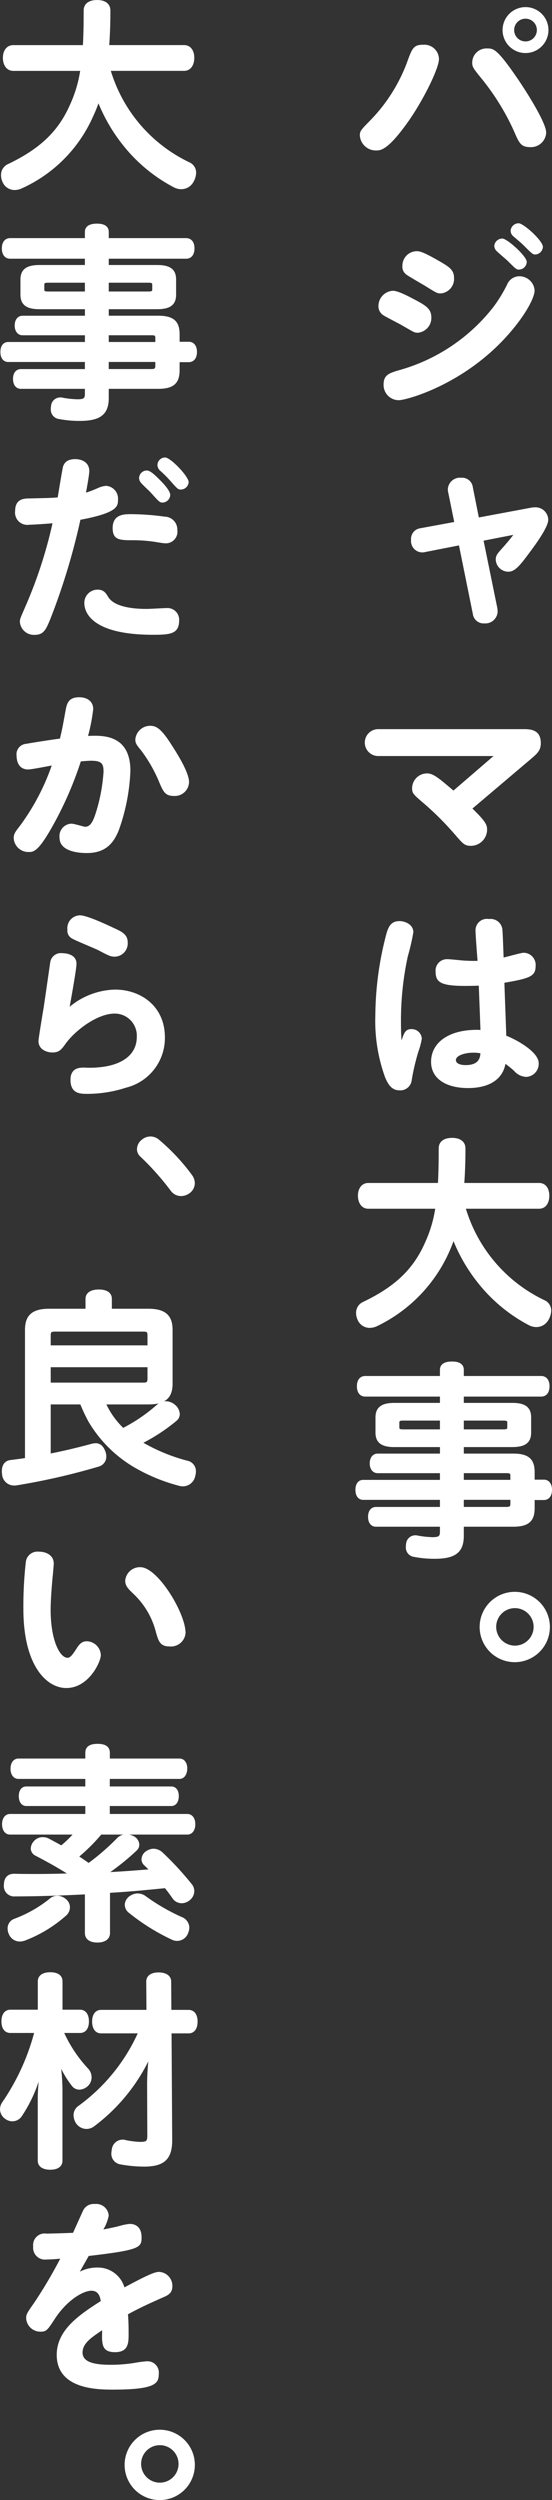
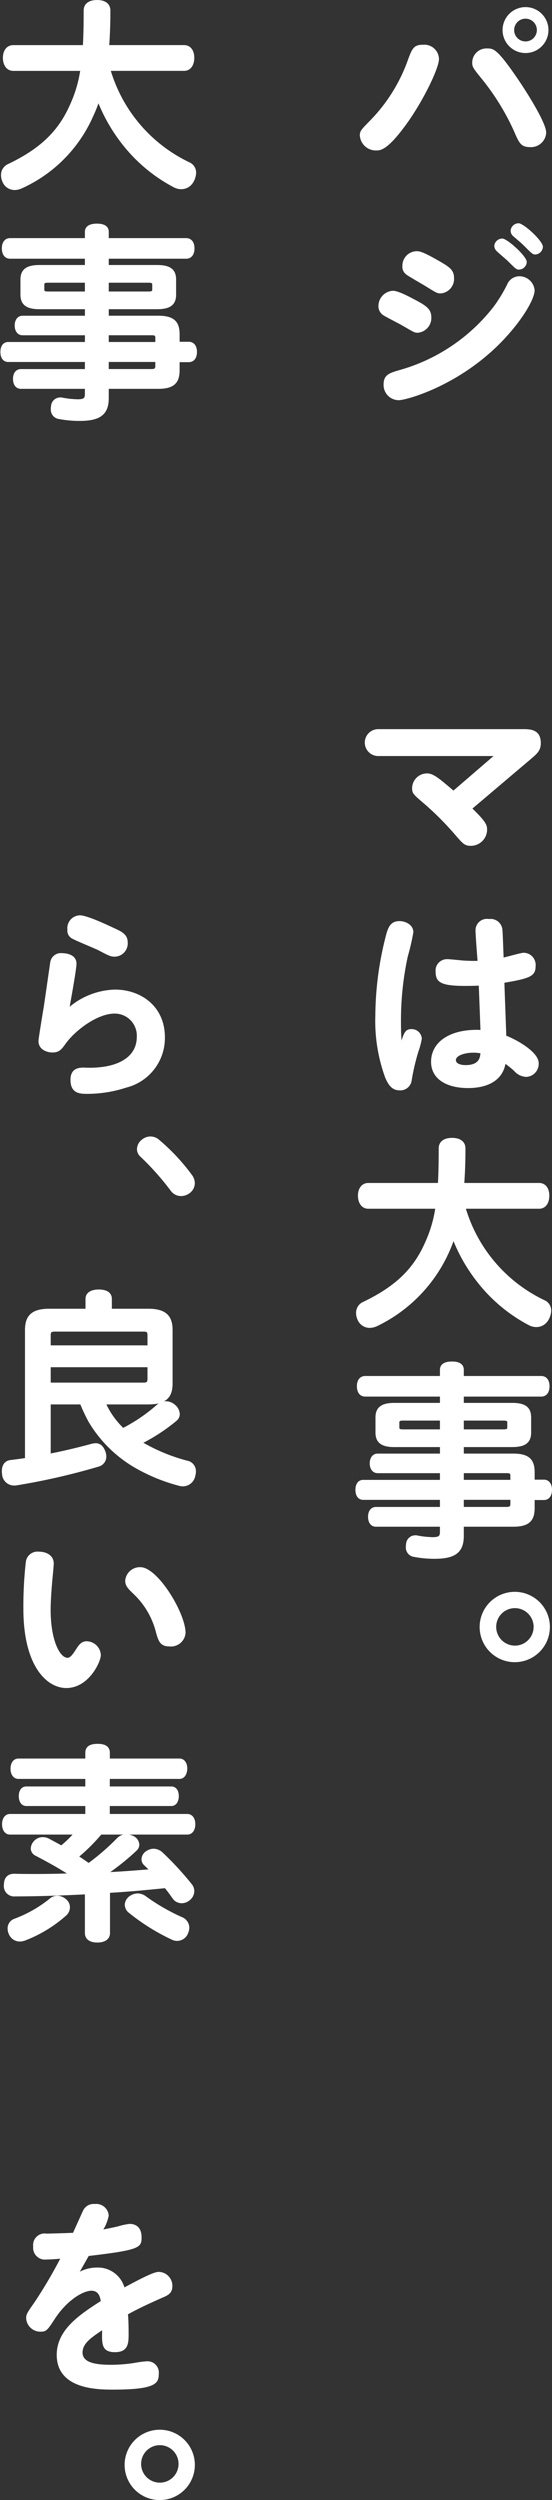
<svg xmlns="http://www.w3.org/2000/svg" width="85.512" height="386.696" viewBox="0 0 85.512 386.696">
  <rect x="0" y="0" width="85.512" height="386.696" fill="#333333" stroke="none" />
  <defs>
    <style>.cls-1,.cls-2{fill:#fff;}.cls-2{stroke:#fff;stroke-linecap:round;stroke-linejoin:round;stroke-width:0.4px;}</style>
  </defs>
  <g id="レイヤー_2" data-name="レイヤー 2">
    <g id="本文">
      <path class="cls-1" d="M68,9.128c0,1.408-2.336,6.24-4.8,9.728-3.136,4.416-4.255,4.416-4.928,4.416a2.48,2.48,0,0,1-2.528-2.336c0-.672.192-.864,1.7-2.4a25.759,25.759,0,0,0,5.567-8.768c.832-2.3,1.025-2.848,2.561-2.848A2.262,2.262,0,0,1,68,9.128Zm12.224,3.1c1.408,2.08,4.385,6.752,4.385,8.288a2.351,2.351,0,0,1-2.465,2.24c-1.472,0-1.728-.64-2.56-2.56a36.985,36.985,0,0,0-5.055-8.128c-1.248-1.536-1.376-1.728-1.376-2.4a2.208,2.208,0,0,1,2.3-2.176C76.449,7.5,76.992,7.5,80.224,12.232ZM84.96,4.648A3.552,3.552,0,1,1,81.408,1.1,3.543,3.543,0,0,1,84.96,4.648Zm-5.311,0a1.754,1.754,0,0,0,1.759,1.76,1.76,1.76,0,1,0-1.759-1.76Z" />
      <path class="cls-1" d="M64.672,46.568c1.408.768,2.145,1.312,2.145,2.5a2.3,2.3,0,0,1-2.08,2.4c-.544,0-.577-.064-2.529-1.184-.448-.256-2.4-1.248-2.784-1.5a1.65,1.65,0,0,1-.8-1.44,2.375,2.375,0,0,1,2.241-2.368C61.76,44.968,63.68,46.056,64.672,46.568ZM82.817,44.9c0,1.568-2.529,5.632-6.368,9.184C69.985,60.04,62.784,61.9,61.792,61.9a2.353,2.353,0,0,1-2.368-2.432c0-1.472.864-1.76,2.4-2.208a28.107,28.107,0,0,0,14.624-9.792,22.406,22.406,0,0,0,2.111-3.456,2.059,2.059,0,0,1,1.856-1.28A2.363,2.363,0,0,1,82.817,44.9ZM68,40.36c1.569.9,2.336,1.376,2.336,2.624a2.253,2.253,0,0,1-2.048,2.4c-.544,0-.608-.032-2.463-1.184-.481-.288-2.657-1.536-2.913-1.76a1.484,1.484,0,0,1-.576-1.312,2.242,2.242,0,0,1,2.176-2.272C64.96,38.856,65.376,38.856,68,40.36ZM77.825,36.9c.735,0,3.775,2.72,3.775,3.616A1.23,1.23,0,0,1,80.384,41.7c-.384,0-.512-.128-1.7-1.312-.256-.256-1.568-1.344-1.792-1.6a1.16,1.16,0,0,1-.32-.8A1.254,1.254,0,0,1,77.825,36.9Zm2.5-2.368c.8,0,3.775,2.72,3.775,3.648a1.247,1.247,0,0,1-1.184,1.184c-.383,0-.511-.128-1.824-1.44-.256-.256-.384-.352-1.568-1.376a1.107,1.107,0,0,1-.416-.928A1.247,1.247,0,0,1,80.321,34.536Z" />
-       <path class="cls-1" d="M77.056,94.119c0,.1.032.256.032.448a1.9,1.9,0,0,1-2.048,1.856,1.678,1.678,0,0,1-1.792-1.472L71.1,84.359l-5.216,1.024A1.756,1.756,0,0,1,63.68,83.5,1.665,1.665,0,0,1,65.153,81.7l5.215-.96L69.441,76.2a2.184,2.184,0,0,1-.065-.513,1.881,1.881,0,0,1,2.08-1.792,1.676,1.676,0,0,1,1.792,1.472l.928,4.672,8.032-1.5a2.87,2.87,0,0,1,.576-.064,1.965,1.965,0,0,1,2.144,1.92c0,1.088-1.76,3.552-2.815,4.96-1.376,1.856-2.273,3.072-3.329,3.072A1.947,1.947,0,0,1,76.8,86.567c0-.64.225-.9.992-1.76,1.025-1.152,1.344-1.568,1.728-2.08l-4.608.9Z" />
      <path class="cls-1" d="M73.184,125.064c2.144,2.08,2.272,2.56,2.272,3.3a2.516,2.516,0,0,1-2.528,2.464c-.96,0-1.248-.384-2.24-1.5A46.152,46.152,0,0,0,65.7,124.3c-1.729-1.472-1.857-1.6-1.857-2.432a2.309,2.309,0,0,1,2.336-2.24c.96,0,1.888.8,4.065,2.656l6.208-5.344H58.529a2.081,2.081,0,0,1,0-4.16H81.056c.992,0,2.721,0,2.721,2.144,0,1.152-.513,1.6-1.569,2.5Z" />
      <path class="cls-1" d="M63.712,159.176a1.569,1.569,0,0,1,1.632,1.472,11.055,11.055,0,0,1-.512,1.952,33.683,33.683,0,0,0-1.055,4.48,1.77,1.77,0,0,1-1.889,1.568c-1.151,0-1.728-.833-2.208-1.952a25.522,25.522,0,0,1-1.536-9.6,50.3,50.3,0,0,1,1.633-12.353c.319-1.215.672-2.272,2.111-2.272.9,0,2.145.544,2.145,1.729a35.461,35.461,0,0,1-.865,3.744,46.9,46.9,0,0,0-1.055,10.016c0,1.407.031,2.176.095,2.976C62.56,159.847,62.784,159.176,63.712,159.176Zm9.952-15.264a1.763,1.763,0,0,1,2.08-1.76,1.834,1.834,0,0,1,2.081,1.6c.031.32.063.864.191,4.352.48-.1,2.721-.737,3.1-.737a1.881,1.881,0,0,1,1.856,2.081c0,1.567-.928,1.887-4.832,2.56.032,1.312.257,7.04.288,8.192,1.217.448,5.024,2.4,5.024,4.256a2.025,2.025,0,0,1-1.92,2.111,2.591,2.591,0,0,1-1.887-.928,14.962,14.962,0,0,0-1.345-1.087c-.448,2.431-2.56,3.743-5.792,3.743-3.3,0-5.728-1.376-5.728-4.064,0-3.072,2.944-5.119,7.648-4.927-.031-1.088-.224-5.888-.256-6.848-5.6.192-6.687-.256-6.687-2.144a1.759,1.759,0,0,1,1.792-1.952c.544,0,2.08.192,2.719.224.609.032,1.472.064,1.985.032C73.92,147.879,73.664,144.584,73.664,143.912Zm-.383,18.912c-1.217,0-2.657.416-2.657,1.152,0,.48.609.767,1.5.767,2.144,0,2.24-1.215,2.3-1.824A5.387,5.387,0,0,0,73.281,162.824Z" />
      <path class="cls-2" d="M71.905,186.76a23.276,23.276,0,0,0,12.351,14.528,1.53,1.53,0,0,1,.928,1.472,2.8,2.8,0,0,1-.384,1.28,1.951,1.951,0,0,1-1.727,1.024,2.3,2.3,0,0,1-1.088-.288,24.5,24.5,0,0,1-7.809-6.5,26.113,26.113,0,0,1-3.935-6.88,23.095,23.095,0,0,1-11.9,13.536,2.554,2.554,0,0,1-1.055.256,1.815,1.815,0,0,1-1.7-1.12,2.235,2.235,0,0,1-.223-.992,1.625,1.625,0,0,1,.927-1.5c4.9-2.336,7.84-5.024,9.7-9.216a20,20,0,0,0,1.664-5.6H57.056c-.928,0-1.407-.832-1.407-1.824,0-.96.479-1.76,1.407-1.76H68.033c.095-1.6.127-3.424.127-5.536,0-.992.768-1.44,1.888-1.44s1.857.48,1.857,1.44c0,1.984-.065,3.808-.193,5.536H83.52c.929,0,1.376.8,1.376,1.76,0,.992-.447,1.824-1.376,1.824Z" />
      <path class="cls-2" d="M82.624,233.256c0,1.888-.8,2.688-3.135,2.688h-7.84v1.6c0,2.4-1.153,3.36-4.288,3.36a16.4,16.4,0,0,1-3.168-.288,1.256,1.256,0,0,1-1.12-1.344,1.607,1.607,0,0,1,.031-.384,1.231,1.231,0,0,1,1.248-1.216.883.883,0,0,1,.288.032,14.492,14.492,0,0,0,2.368.256c1.056,0,1.344-.224,1.344-1.024v-.992H58.241c-.641,0-1.025-.512-1.025-1.344,0-.8.384-1.312,1.025-1.312H68.352v-1.5h-12.1c-.639,0-.992-.544-.992-1.344s.353-1.344.992-1.344h12.1v-1.44H58.5c-.64,0-1.024-.544-1.024-1.312s.384-1.312,1.024-1.312h9.856v-1.408H61.088c-1.888,0-2.72-.608-2.72-2.048V219.24c0-1.44.832-2.048,2.72-2.048h7.264v-1.376H56.576c-.7,0-1.087-.544-1.087-1.408,0-.832.383-1.376,1.087-1.376H68.352V211.88c0-.768.64-1.088,1.664-1.088s1.633.32,1.633,1.088v1.152H83.84c.7,0,1.088.544,1.088,1.376,0,.864-.384,1.408-1.088,1.408H71.649v1.376h7.712c1.92,0,2.719.608,2.719,2.048v2.336c0,1.44-.8,2.048-2.719,2.048H71.649v1.408h7.84c2.336,0,3.135.8,3.135,2.688v1.344h1.632c.64,0,1.056.512,1.056,1.376s-.416,1.376-1.056,1.376H82.624Zm-20.16-13.728c-.576,0-.8.1-.8.512v.736c0,.416.224.512.8.512h5.888v-1.76Zm15.521,1.76c.575,0,.8-.1.8-.512v-.736c0-.416-.224-.512-.8-.512H71.649v1.76Zm1.279,7.008c0-.544-.191-.64-.832-.64H71.649v1.44h7.615Zm-.1,3.488H71.649v1.5h6.783c.641,0,.832-.16.832-.7v-.8Z" />
      <path class="cls-1" d="M85.184,251.656a5.44,5.44,0,1,1-5.44-5.44A5.435,5.435,0,0,1,85.184,251.656Zm-8.319,0a2.909,2.909,0,0,0,2.879,2.88,2.9,2.9,0,1,0-2.879-2.88Z" />
      <path class="cls-2" d="M16.9,10.76a23.3,23.3,0,0,0,5.088,9.12,23.348,23.348,0,0,0,7.264,5.408,1.53,1.53,0,0,1,.928,1.472,2.811,2.811,0,0,1-.384,1.28,1.952,1.952,0,0,1-1.728,1.024,2.307,2.307,0,0,1-1.088-.288,24.5,24.5,0,0,1-7.808-6.5A26.115,26.115,0,0,1,15.24,15.4a21.329,21.329,0,0,1-.992,2.5A21.722,21.722,0,0,1,3.336,28.936a2.558,2.558,0,0,1-1.056.256,1.814,1.814,0,0,1-1.7-1.12A2.237,2.237,0,0,1,.36,27.08a1.625,1.625,0,0,1,.928-1.5c4.9-2.336,7.84-5.024,9.7-9.216a19.962,19.962,0,0,0,1.664-5.6H2.056c-.928,0-1.408-.832-1.408-1.824,0-.96.48-1.76,1.408-1.76H13.032c.1-1.6.128-3.424.128-5.536,0-.992.768-1.44,1.888-1.44S16.9.68,16.9,1.64c0,1.984-.064,3.808-.192,5.536H28.52c.928,0,1.376.8,1.376,1.76,0,.992-.448,1.824-1.376,1.824Z" />
      <path class="cls-2" d="M27.624,57.256c0,1.888-.8,2.688-3.136,2.688h-7.84v1.6c0,2.4-1.152,3.36-4.288,3.36a16.418,16.418,0,0,1-3.168-.288,1.257,1.257,0,0,1-1.12-1.344,1.558,1.558,0,0,1,.032-.384,1.231,1.231,0,0,1,1.248-1.216.886.886,0,0,1,.288.032,14.492,14.492,0,0,0,2.368.256c1.056,0,1.344-.224,1.344-1.024v-.992H3.24c-.64,0-1.024-.512-1.024-1.344,0-.8.384-1.312,1.024-1.312H13.352v-1.5H1.256c-.64,0-.992-.544-.992-1.344S.616,53.1,1.256,53.1h12.1v-1.44H3.5c-.64,0-1.024-.544-1.024-1.312s.384-1.312,1.024-1.312h9.856V47.624H6.088c-1.888,0-2.72-.608-2.72-2.048V43.24c0-1.44.832-2.048,2.72-2.048h7.264V39.816H1.576c-.7,0-1.088-.544-1.088-1.408,0-.832.384-1.376,1.088-1.376H13.352V35.88c0-.768.64-1.088,1.664-1.088s1.632.32,1.632,1.088v1.152H28.84c.7,0,1.088.544,1.088,1.376,0,.864-.384,1.408-1.088,1.408H16.648v1.376H24.36c1.92,0,2.72.608,2.72,2.048v2.336c0,1.44-.8,2.048-2.72,2.048H16.648v1.408h7.84c2.336,0,3.136.8,3.136,2.688v1.344h1.632c.64,0,1.056.512,1.056,1.376s-.416,1.376-1.056,1.376H27.624ZM7.464,43.528c-.576,0-.8.1-.8.512v.736c0,.416.224.512.8.512h5.888v-1.76Zm15.52,1.76c.576,0,.8-.1.8-.512V44.04c0-.416-.224-.512-.8-.512H16.648v1.76Zm1.28,7.008c0-.544-.192-.64-.832-.64H16.648V53.1h7.616Zm-.1,3.488h-7.52v1.5h6.784c.64,0,.832-.16.832-.7v-.8Z" />
-       <path class="cls-1" d="M9.768,72.168c.224-.7.768-1.152,1.888-1.152,1.088,0,2.176.544,2.176,1.856,0,.544-.384,2.624-.512,3.328a17.524,17.524,0,0,0,1.824-.7,3.835,3.835,0,0,1,1.28-.352,1.977,1.977,0,0,1,1.856,2.112c0,1.024,0,2.048-5.824,3.136a101.562,101.562,0,0,1-4.64,15.3c-.672,1.632-1.024,2.5-2.432,2.5A2.177,2.177,0,0,1,3.08,96.2c0-.48.1-.64.832-2.336A70.207,70.207,0,0,0,8.136,80.936c-.7.064-2.912.224-3.584.224a1.9,1.9,0,0,1-2.208-2.112c0-1.92,1.408-1.952,2.24-1.952,2.528-.064,3.328-.064,4.352-.16C9.032,76.392,9.672,72.456,9.768,72.168ZM16.776,92.36c1.152,1.824,5.024,1.824,6.016,1.824.448,0,2.56-.128,2.976-.128a1.807,1.807,0,0,1,1.984,1.856c0,2.112-1.28,2.272-4.032,2.272-9.7,0-10.656-3.616-10.656-4.9a2.047,2.047,0,0,1,2.08-2.08C16.072,91.208,16.392,91.72,16.776,92.36Zm8.9-8.32c-.384,0-1.44-.192-1.856-.256a23.292,23.292,0,0,0-3.136-.224c-2.112,0-3.232,0-3.232-1.888,0-2.144,1.824-2.144,2.816-2.144a39.87,39.87,0,0,1,5.248.384,1.989,1.989,0,0,1,1.952,2.048A1.8,1.8,0,0,1,25.672,84.04ZM22.76,72.776c.608,0,1.568,1.024,2.112,1.568.512.512,1.5,1.6,1.5,2.208a1.23,1.23,0,0,1-1.216,1.184c-.416,0-.544-.16-1.792-1.536-.352-.384-1.088-1.024-1.5-1.5a1.148,1.148,0,0,1-.32-.768A1.2,1.2,0,0,1,22.76,72.776Zm2.816-2.016c.864,0,3.648,2.944,3.648,3.808a1.226,1.226,0,0,1-1.216,1.152c-.416,0-.544-.128-1.536-1.248a16.949,16.949,0,0,0-1.7-1.7,1.281,1.281,0,0,1-.384-.864A1.2,1.2,0,0,1,25.576,70.76Z" />
-       <path class="cls-1" d="M8.264,127.56c-2.336,4.223-3.072,4.223-3.84,4.223a2.265,2.265,0,0,1-2.3-2.143c0-.672.256-.992,1.024-1.984a35.031,35.031,0,0,0,4.864-9.248c-.576.1-3.136.608-3.648.608-1.728,0-1.792-1.76-1.792-2.08A1.627,1.627,0,0,1,4.1,115.048c.608-.129,4.1-.672,5.184-.8.384-1.6.416-1.856.9-4.48.192-1.089.544-1.92,2.08-1.92,1.44,0,2.176.8,2.176,1.824a28,28,0,0,1-.8,4.16c2.176-.1,6.56-.288,6.56,5.408a30.638,30.638,0,0,1-1.824,9.248c-.768,1.824-1.92,3.456-4.928,3.456-.768,0-4.224-.064-4.224-2.369A1.926,1.926,0,0,1,11.08,127.4c.384,0,1.92.48,2.112.48.8,0,1.248-.8,1.728-2.4a26.506,26.506,0,0,0,1.12-6.113c0-1.215-.256-1.7-1.92-1.7-.512,0-1.12.064-1.6.1A55.328,55.328,0,0,1,8.264,127.56Zm18.656-4.448c-1.312,0-1.632-.672-2.208-2.016a22.482,22.482,0,0,0-2.848-5.024c-.64-.768-.9-1.088-.9-1.664a2.3,2.3,0,0,1,2.336-2.145c1.024,0,1.824.641,3.392,3.137,1.12,1.727,2.592,4.224,2.592,5.568A2.2,2.2,0,0,1,26.92,123.112Z" />
      <path class="cls-1" d="M17.832,153.064c3.9,0,7.712,2.5,7.712,7.392a7.911,7.911,0,0,1-6.016,7.776,19.442,19.442,0,0,1-5.952.96c-1.12,0-2.656,0-2.656-2.176,0-1.888,1.472-1.888,2.112-1.888a15.006,15.006,0,0,0,3.424-.192c1.92-.352,4.736-1.44,4.736-4.576a3.415,3.415,0,0,0-3.456-3.584c-2.56,0-5.984,2.464-7.584,4.672-.64.9-.992,1.344-2.048,1.344-.7,0-2.144-.352-2.144-1.792,0-.288.608-4.032.8-5.12.1-.64.992-6.848,1.024-7.04a1.661,1.661,0,0,1,1.856-1.408c.256,0,2.208.032,2.208,1.632,0,.768-.7,4.672-1.056,6.656A11.43,11.43,0,0,1,17.832,153.064Zm-5.44-11.488c1.024,0,3.936,1.344,5.152,1.92,1.344.608,2.24,1.024,2.24,2.3a2.052,2.052,0,0,1-1.984,2.176c-.64,0-.864-.1-2.56-.992-.64-.32-3.488-1.472-4.032-1.792a1.38,1.38,0,0,1-.768-1.408A1.993,1.993,0,0,1,12.392,141.576Z" />
      <path class="cls-1" d="M23.3,175.783a2.024,2.024,0,0,1,1.344.512,31.482,31.482,0,0,1,5.088,5.44,2.147,2.147,0,0,1,.448,1.28,1.941,1.941,0,0,1-.768,1.505,2.256,2.256,0,0,1-1.376.48,1.957,1.957,0,0,1-1.568-.8,41.79,41.79,0,0,0-4.768-5.344,1.5,1.5,0,0,1-.48-1.121,1.882,1.882,0,0,1,.736-1.44A2.085,2.085,0,0,1,23.3,175.783Z" />
      <path class="cls-2" d="M16.168,217.032a12.9,12.9,0,0,0,2.88,4.064,25.646,25.646,0,0,0,5.408-3.68,1.887,1.887,0,0,1,1.248-.48,1.976,1.976,0,0,1,1.248.48,1.806,1.806,0,0,1,.7,1.312,1.176,1.176,0,0,1-.416.864,28.013,28.013,0,0,1-5.44,3.552,27.937,27.937,0,0,0,7.136,2.976,1.445,1.445,0,0,1,1.216,1.5,2.217,2.217,0,0,1-.1.64,1.759,1.759,0,0,1-1.728,1.44,2.47,2.47,0,0,1-.48-.064,27.557,27.557,0,0,1-7.1-2.944,19.853,19.853,0,0,1-6.848-6.88,27.687,27.687,0,0,1-1.312-2.784H7.656v8.032c2.272-.448,4.576-.992,6.656-1.568a3.191,3.191,0,0,1,.512-.064c.608,0,1.056.384,1.344,1.248a1.812,1.812,0,0,1,.1.576,1.4,1.4,0,0,1-.96,1.376,103.68,103.68,0,0,1-12.9,2.944H2.152a1.653,1.653,0,0,1-1.632-1.6,1.968,1.968,0,0,1-.032-.416c0-.864.384-1.472,1.248-1.536.768-.1,1.536-.192,2.336-.32v-20c0-2.24,1.12-3.072,3.584-3.072h5.792V200.9c0-.864.8-1.248,1.856-1.248,1.088,0,1.824.384,1.824,1.248v1.728h5.824c2.432,0,3.584.832,3.584,3.072v8.32c0,2.208-1.152,3.008-3.584,3.008Zm6.88-10.5c0-.64-.224-.768-.832-.768H8.52c-.64,0-.864.128-.864.768v1.76H23.048ZM7.656,211.272v2.784h14.56c.608,0,.832-.16.832-.8v-1.984Z" />
      <path class="cls-1" d="M3.624,248.9a60.166,60.166,0,0,1,.384-7.359,1.817,1.817,0,0,1,2.016-1.537c1.216,0,2.3.609,2.3,1.824,0,.352-.16,1.984-.192,2.305-.192,2.015-.288,3.9-.288,4.831,0,4.8,1.44,7.456,2.624,7.456.384,0,.736-.416,1.312-1.312.448-.7.832-1.248,1.664-1.248a2.238,2.238,0,0,1,2.176,2.144c0,1.025-1.856,5.089-5.344,5.089C7.176,261.1,3.624,257.575,3.624,248.9Zm25.12,3.681a2.266,2.266,0,0,1-2.5,2.079c-1.44,0-1.7-.832-2.08-2.176a12.259,12.259,0,0,0-3.456-5.92c-.832-.8-1.312-1.248-1.312-2.08a2.277,2.277,0,0,1,2.368-2.079C24.424,242.408,28.744,249.48,28.744,252.584Z" />
      <path class="cls-2" d="M15.592,283.56a27.821,27.821,0,0,1-3.648,3.616c.608.384,1.184.8,1.792,1.216a36.435,36.435,0,0,0,4.576-3.968,1.767,1.767,0,0,1,1.248-.512,2.42,2.42,0,0,1,1.024.256,1.384,1.384,0,0,1,.8,1.152,1.075,1.075,0,0,1-.352.768,38.039,38.039,0,0,1-4.64,3.712q2.88-.144,5.76-.384l1.28-.1c-.32-.352-.64-.64-.928-.928a1.062,1.062,0,0,1-.384-.8,1.357,1.357,0,0,1,.736-1.152,1.852,1.852,0,0,1,.96-.288,1.941,1.941,0,0,1,1.216.512,47.926,47.926,0,0,1,4.544,4.928,1.486,1.486,0,0,1,.32.928,1.608,1.608,0,0,1-.64,1.248,1.742,1.742,0,0,1-1.12.416,1.51,1.51,0,0,1-1.248-.672c-.352-.512-.768-1.088-1.248-1.664-2.912.288-5.856.576-8.8.736v6.4c0,.832-.672,1.28-1.76,1.28s-1.728-.448-1.728-1.28v-6.176c-3.84.192-7.616.32-11.008.32a1.4,1.4,0,0,1-1.536-1.6c0-.96.48-1.5,1.376-1.5h.064c1.088.032,2.144.032,3.232.032,1.856,0,3.68-.032,5.536-.1-1.984-1.28-3.776-2.24-5.408-3.1a1.055,1.055,0,0,1-.64-.928,1.537,1.537,0,0,1,.384-.96,1.589,1.589,0,0,1,1.28-.608,1.867,1.867,0,0,1,.832.192c.64.352,1.312.7,2.048,1.12a16.969,16.969,0,0,0,2.176-2.112H1.544c-.608,0-1.024-.544-1.024-1.408,0-.832.416-1.376,1.024-1.376H13.416v-1.632H4.072c-.608,0-.96-.544-.96-1.344,0-.768.352-1.28.96-1.28h9.344v-1.568H2.856c-.64,0-1.024-.576-1.024-1.376s.384-1.376,1.024-1.376h10.56v-1.088c0-.864.64-1.184,1.7-1.184s1.7.32,1.7,1.184V272.2H27.816c.608,0,.992.576.992,1.312,0,.832-.384,1.44-.992,1.44H16.808v1.568h9.728c.608,0,.96.512.96,1.28,0,.8-.352,1.344-.96,1.344H16.808v1.632H29.032c.608,0,1.024.544,1.024,1.376,0,.864-.416,1.408-1.024,1.408Zm-4.96,11.456a1.506,1.506,0,0,1-.448,1.056,20.536,20.536,0,0,1-6.24,3.84,2.38,2.38,0,0,1-.9.192,1.625,1.625,0,0,1-1.472-.992,1.835,1.835,0,0,1-.192-.8,1.372,1.372,0,0,1,.928-1.344,19.9,19.9,0,0,0,5.472-3.1,1.623,1.623,0,0,1,1.12-.448,1.882,1.882,0,0,1,1.184.48A1.4,1.4,0,0,1,10.632,295.016Zm10.688-1.952a1.978,1.978,0,0,1,1.216.448,31.542,31.542,0,0,0,5.568,3.2,1.585,1.585,0,0,1,1.024,1.44,2.033,2.033,0,0,1-.16.736,1.618,1.618,0,0,1-1.536,1.12,1.7,1.7,0,0,1-.768-.192,32.574,32.574,0,0,1-6.56-4.1,1.43,1.43,0,0,1-.576-1.088,1.5,1.5,0,0,1,.544-1.088A2.022,2.022,0,0,1,21.32,293.064Z" />
-       <path class="cls-2" d="M12.392,311.048c.768,0,1.184.64,1.184,1.6,0,.992-.416,1.6-1.184,1.6H9.64a20.967,20.967,0,0,0,3.9,5.888,1.756,1.756,0,0,1,.448,1.184,1.623,1.623,0,0,1-.448,1.12,1.8,1.8,0,0,1-1.248.576,1.259,1.259,0,0,1-.928-.416,15.281,15.281,0,0,1-2.272-4,32.211,32.211,0,0,1,.384,4.512v11.072c0,.8-.608,1.216-1.7,1.216-1.056,0-1.728-.416-1.728-1.216v-9.568c0-1.44.192-3.264.384-5.088a21.828,21.828,0,0,1-3.264,7.744,1.562,1.562,0,0,1-1.248.64A1.667,1.667,0,0,1,1,327.624a1.672,1.672,0,0,1-.8-1.376,1.8,1.8,0,0,1,.352-1.024,34.943,34.943,0,0,0,4.992-10.976H1.608c-.768,0-1.184-.608-1.184-1.6,0-.96.416-1.6,1.184-1.6H6.056v-4.576c0-.8.672-1.216,1.728-1.216,1.088,0,1.7.416,1.7,1.216v4.576Zm16.832.032c.768,0,1.184.64,1.184,1.6,0,.992-.416,1.632-1.184,1.632H26.376l.1,16.832c-.032,2.752-1.184,3.776-4.192,3.776a21.06,21.06,0,0,1-3.648-.352,1.453,1.453,0,0,1-1.184-1.536,3.191,3.191,0,0,1,.064-.512,1.5,1.5,0,0,1,1.44-1.376,1.2,1.2,0,0,1,.32.032,13.011,13.011,0,0,0,2.432.32c1.056,0,1.312-.192,1.312-1.152l-.032-8.1a40.54,40.54,0,0,1,.32-4.576,28.175,28.175,0,0,1-8.864,11.072,1.746,1.746,0,0,1-1.056.352,1.776,1.776,0,0,1-1.408-.736,2.162,2.162,0,0,1-.384-1.184,1.524,1.524,0,0,1,.672-1.28,28.587,28.587,0,0,0,9.376-11.584H15.656c-.768,0-1.184-.64-1.184-1.632,0-.96.416-1.6,1.184-1.6h7.232l-.032-4.576c0-.8.672-1.216,1.7-1.216,1.056,0,1.76.416,1.76,1.216l.032,4.576Z" />
      <path class="cls-1" d="M12.84,341.992a1.793,1.793,0,0,1,1.824-1.088A1.936,1.936,0,0,1,16.84,342.7a6.609,6.609,0,0,1-.832,2.144c.608-.128,1.664-.32,2.5-.544a8.434,8.434,0,0,1,1.6-.32c.576,0,1.824.224,1.824,2.08,0,1.6-.288,1.952-8.192,2.88-.448.8-.928,1.632-1.376,2.432a5.8,5.8,0,0,1,2.656-.64,4.278,4.278,0,0,1,4.256,3.072c4.416-2.4,4.96-2.4,5.408-2.4a2.156,2.156,0,0,1,2.016,2.208c0,1.088-.672,1.408-1.5,1.76-1.152.512-3.488,1.536-5.376,2.592.064.8.1,1.6.1,2.976,0,1.408,0,2.88-2.112,2.88-2.08,0-2.048-1.28-1.984-3.392-1.664,1.12-3.04,2.016-3.04,3.456,0,1.5,1.856,1.888,4.352,1.888a23.074,23.074,0,0,0,3.872-.32,15.531,15.531,0,0,1,1.76-.224,1.751,1.751,0,0,1,1.824,1.952c0,1.44-.448,2.432-7.04,2.432-2.336,0-8.768,0-8.768-5.376,0-3.936,3.648-6.272,6.816-8.32-.1-.736-.384-1.6-1.44-1.6-1.216,0-3.68,1.344-5.632,4.288-1.184,1.824-1.344,2.048-2.272,2.048a2.205,2.205,0,0,1-2.208-2.08c0-.608.128-.8,1.248-2.4a71.367,71.367,0,0,0,4.032-6.816c-.544.064-1.5.128-2.112.128a1.83,1.83,0,0,1-2.08-2.016,1.79,1.79,0,0,1,2.08-1.984c1.376-.032,2.72-.064,4.1-.128C11.56,344.808,12.616,342.472,12.84,341.992Z" />
      <path class="cls-1" d="M30.184,381.256a5.44,5.44,0,1,1-5.44-5.44A5.435,5.435,0,0,1,30.184,381.256Zm-8.32,0a2.9,2.9,0,0,0,5.792,0,2.9,2.9,0,1,0-5.792,0Z" />
    </g>
  </g>
</svg>